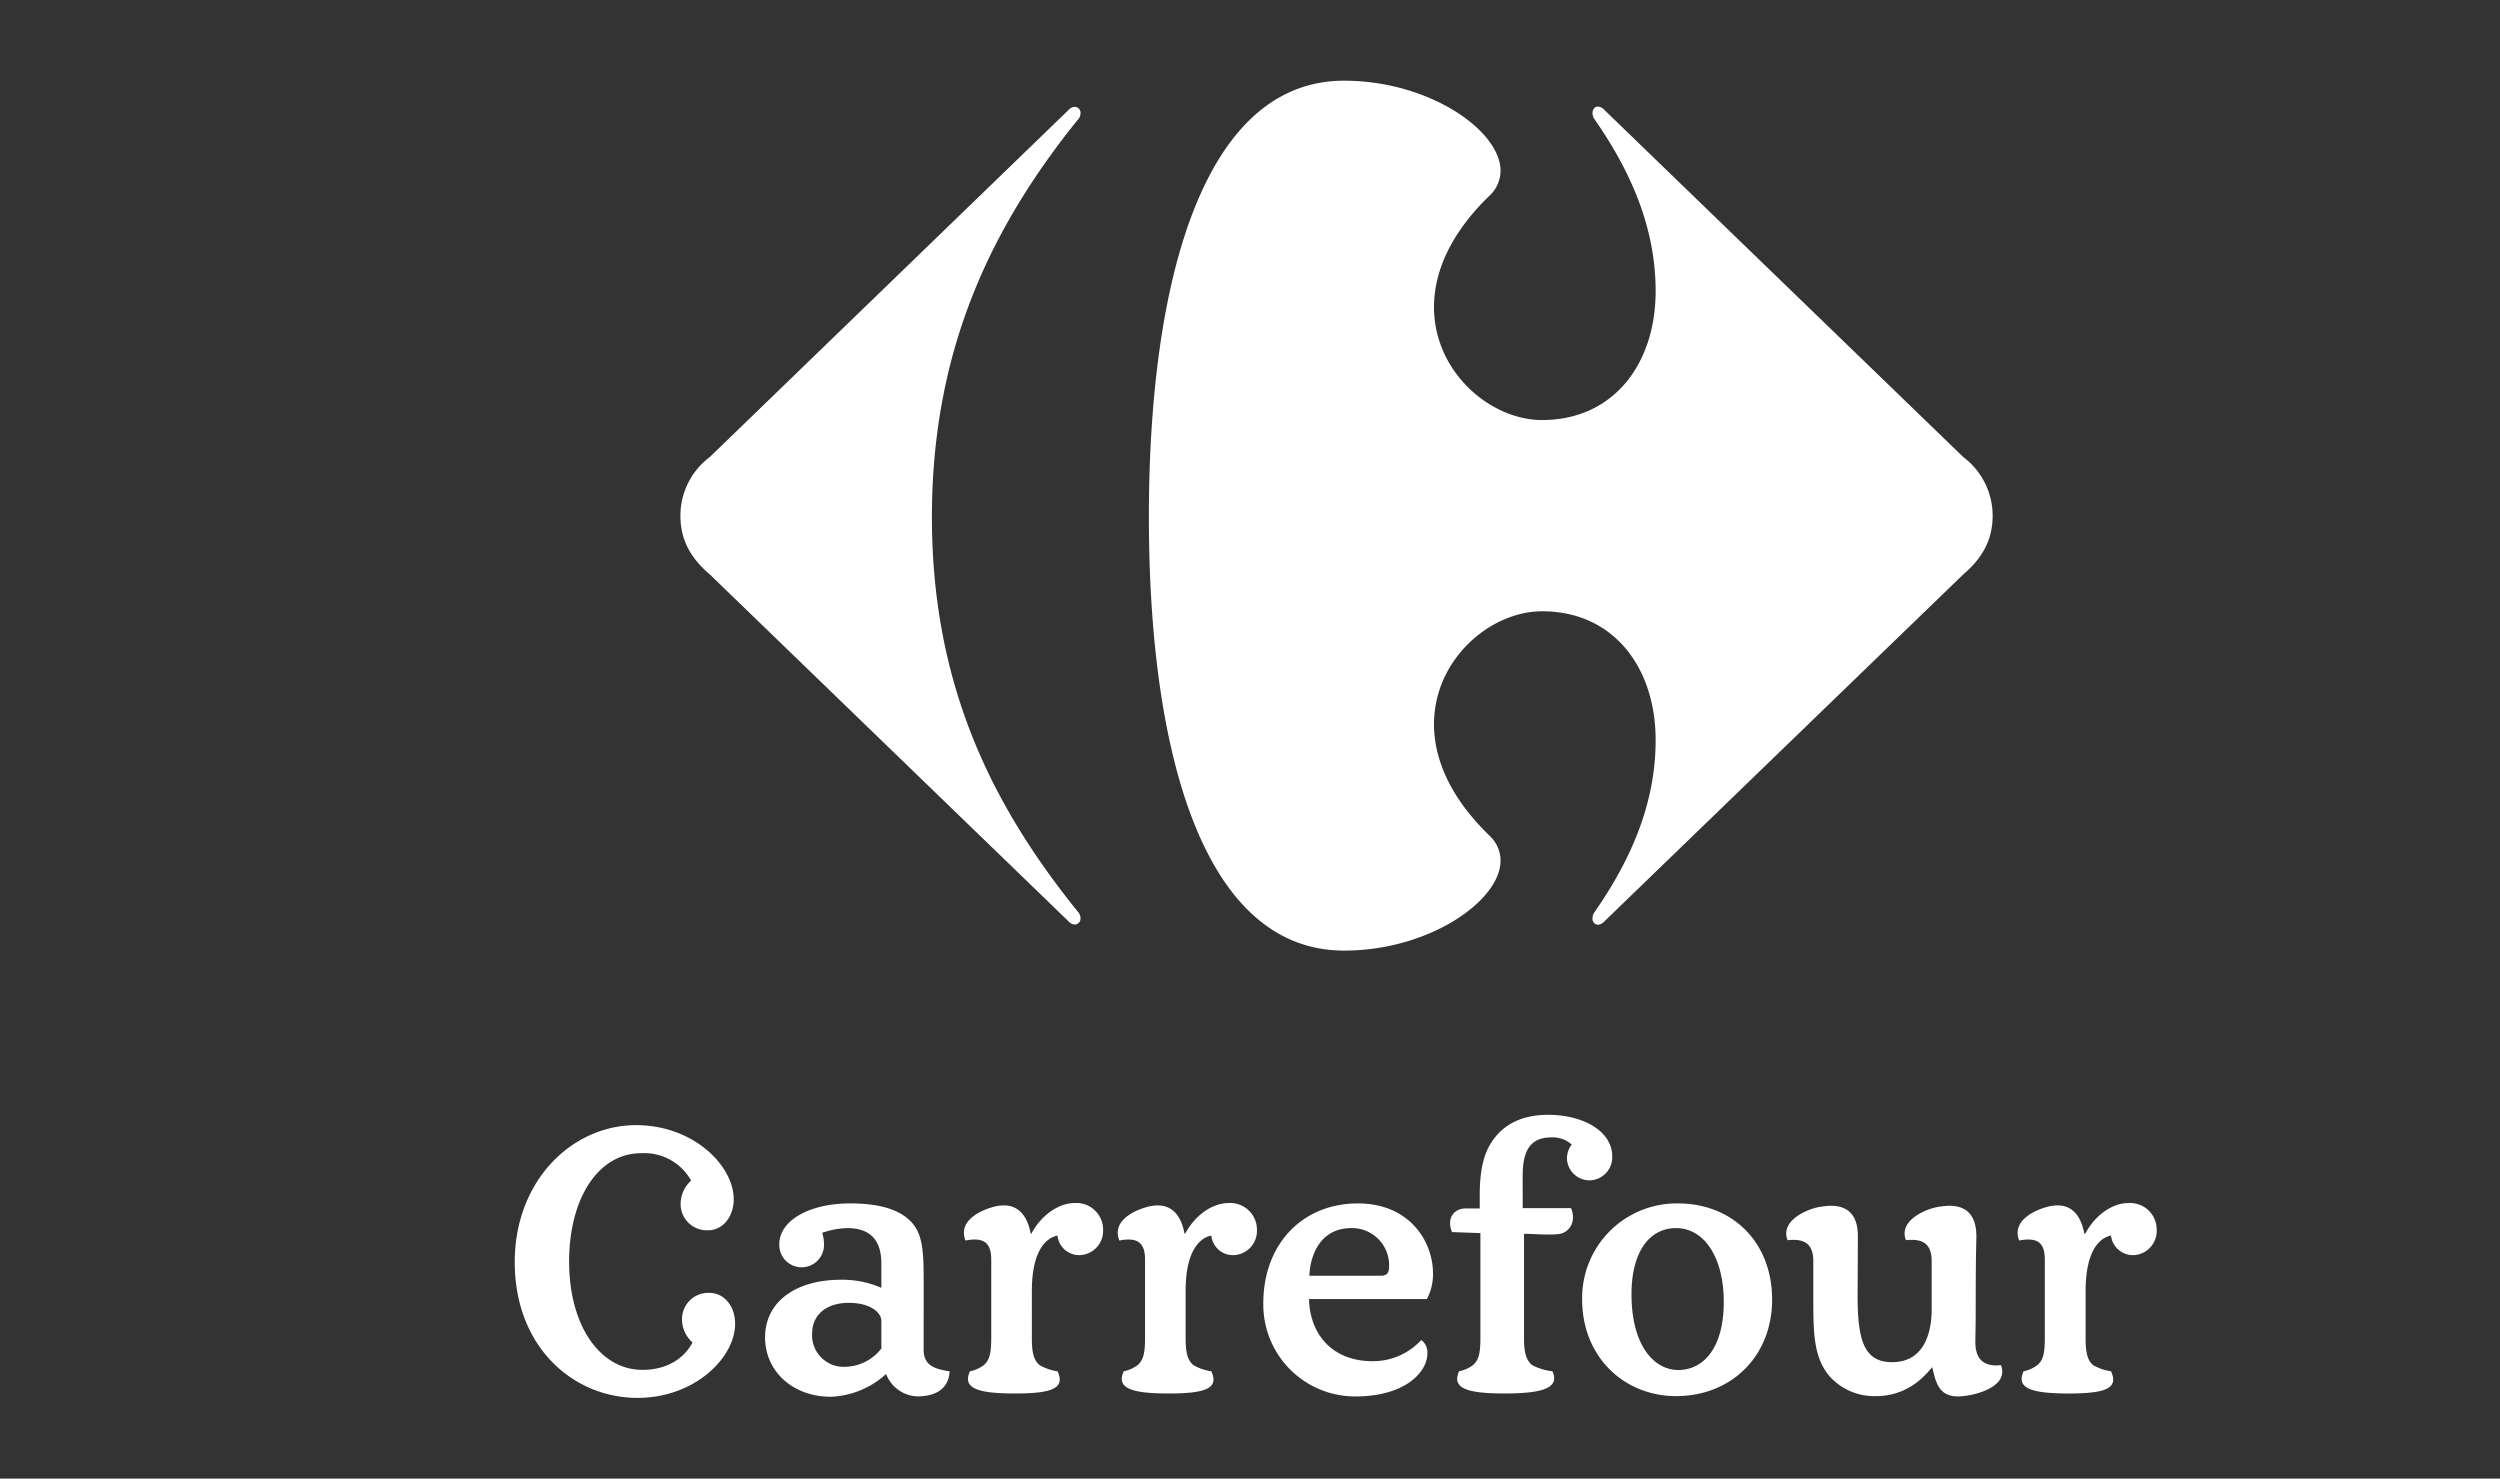
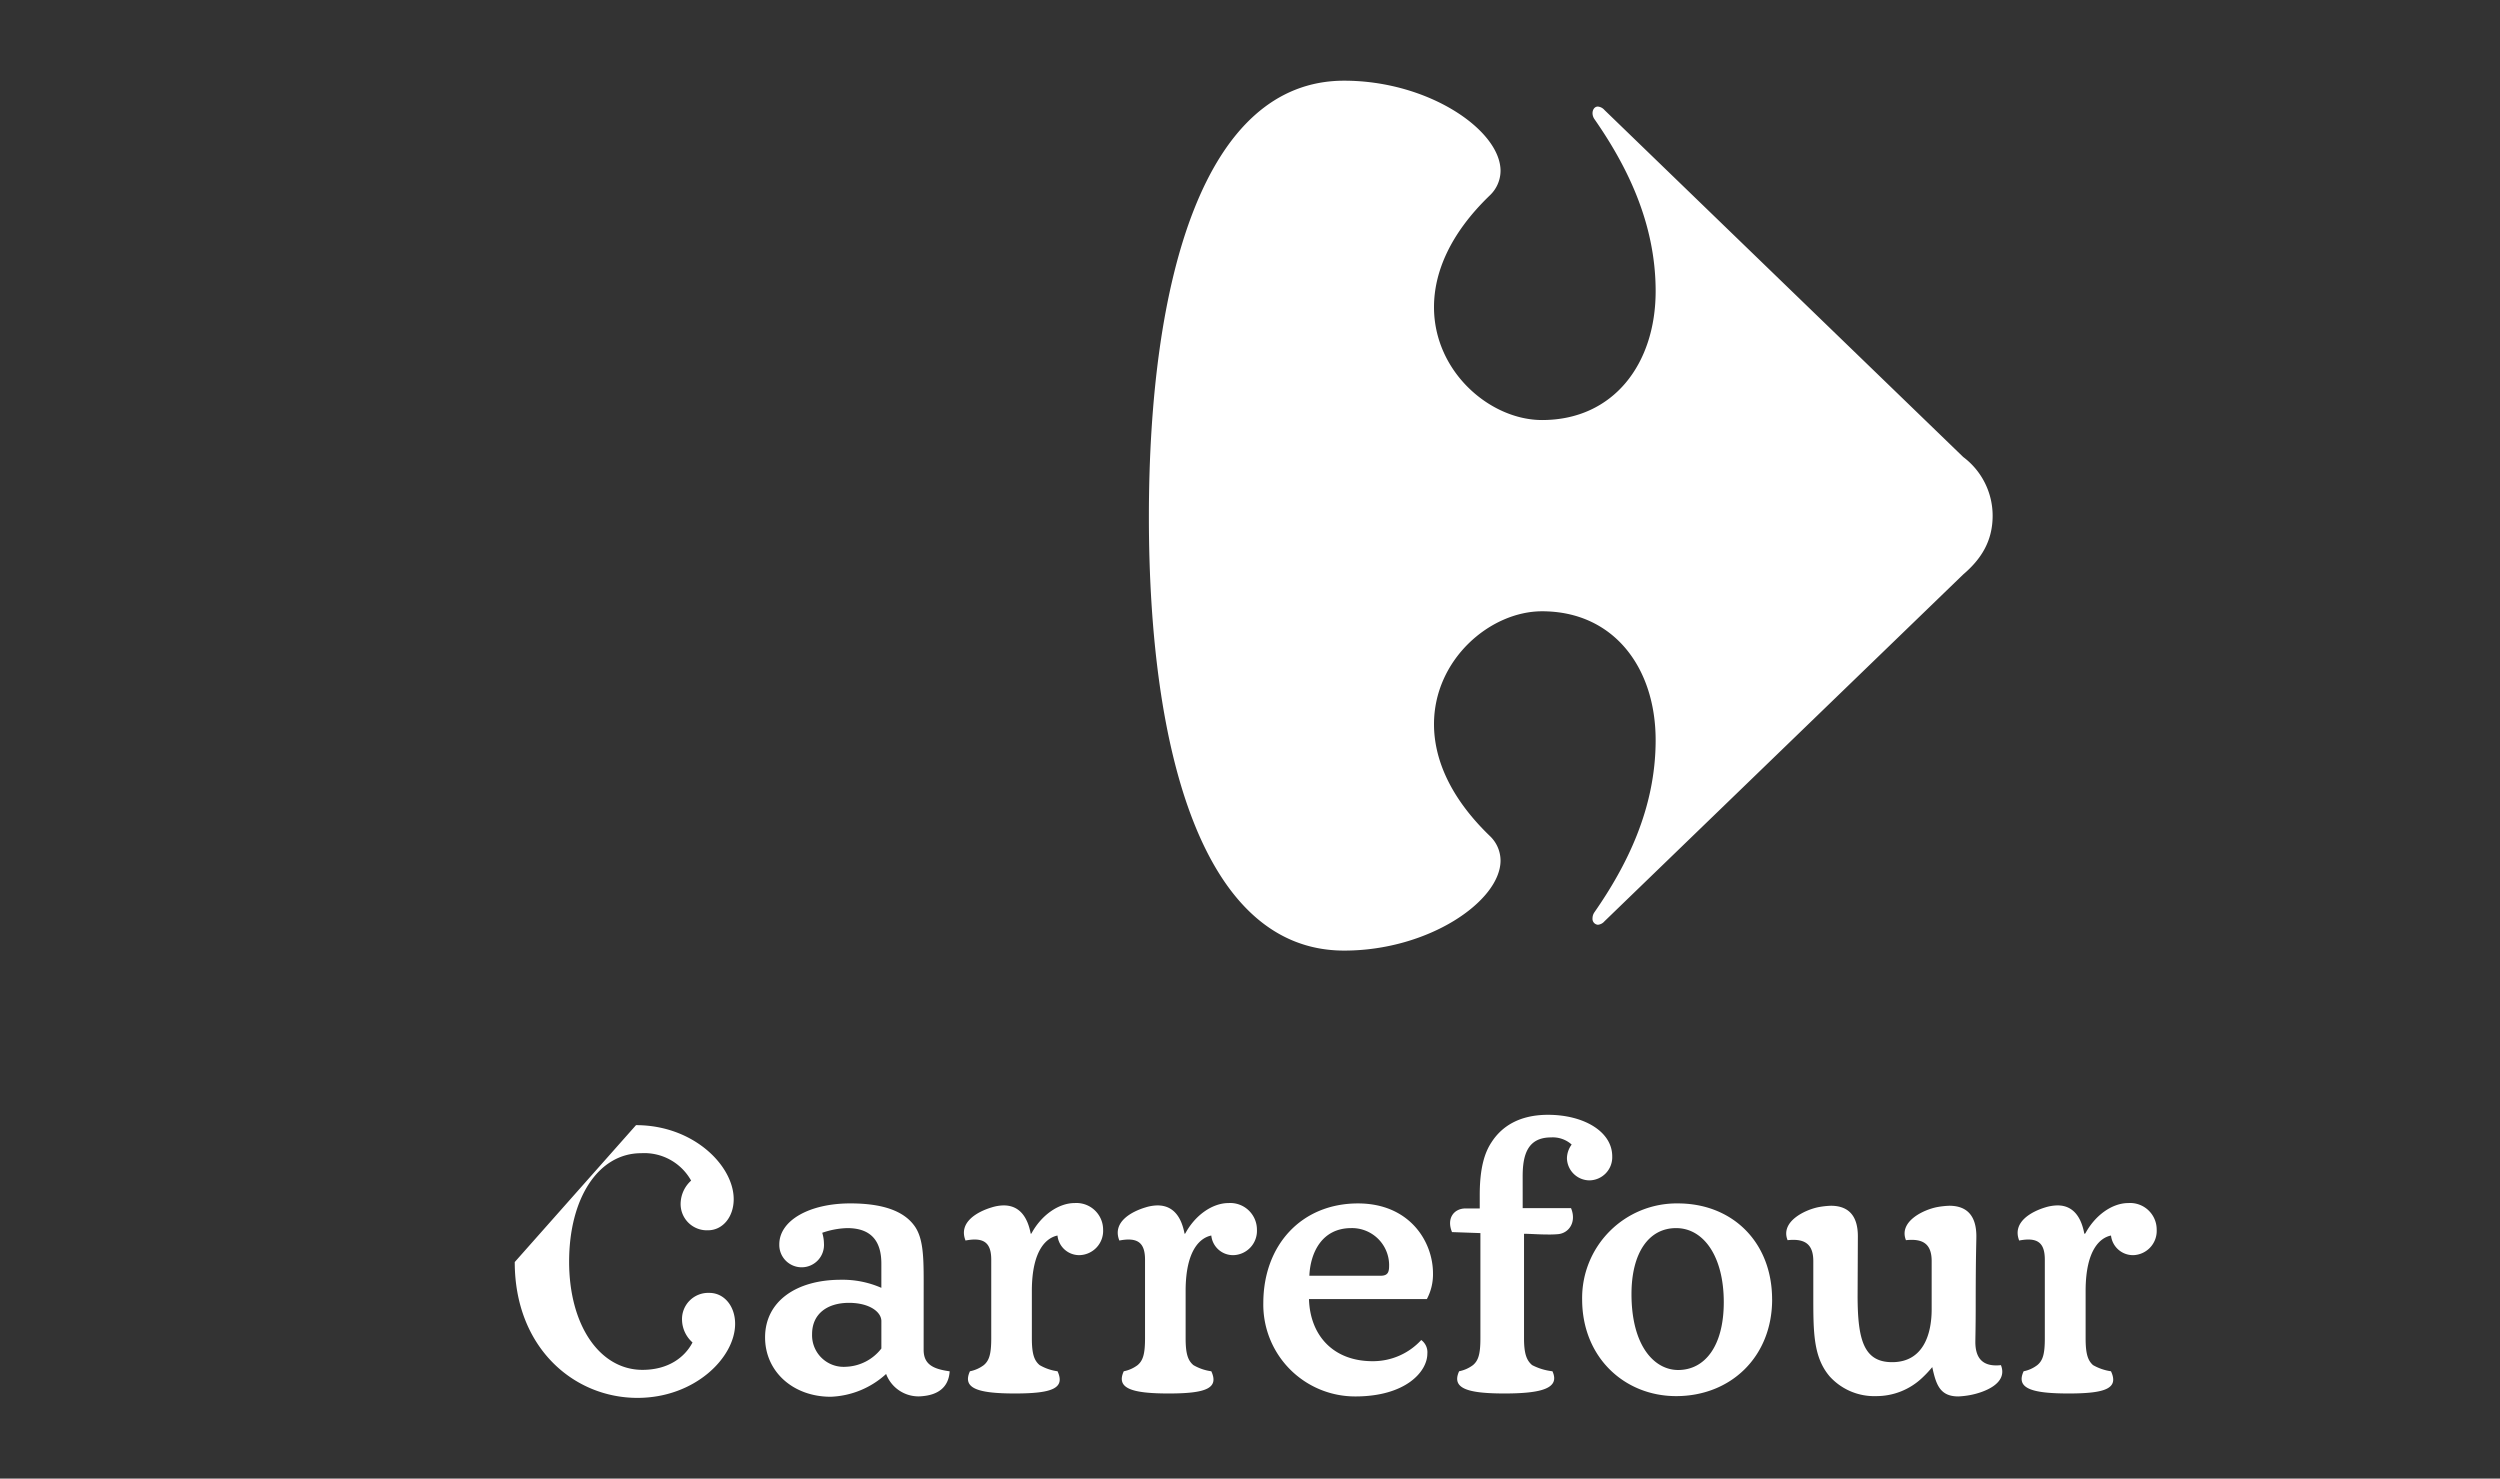
<svg xmlns="http://www.w3.org/2000/svg" width="350" height="207" viewBox="0 0 350 207">
  <rect x="0" y="0" width="350" height="207" fill="#333333" stroke="none" />
  <defs>
    <clipPath id="clip-Carrefour-logo-w">
      <rect width="350" height="207" />
    </clipPath>
  </defs>
  <g id="Carrefour-logo-w" clip-path="url(#clip-Carrefour-logo-w)">
    <g id="carrefour-logo" transform="translate(72.064 11.297)">
-       <path id="Tracé_67517" data-name="Tracé 67517" d="M46.784,656.135c-2.98,0-5.156,1.5-5.156,4.378a4.422,4.422,0,0,0,4.731,4.571,6.57,6.57,0,0,0,4.969-2.557v-3.836c0-1.279-1.657-2.557-4.544-2.557m64.41-.531c.14,5.048,3.36,8.7,8.9,8.7a9.167,9.167,0,0,0,6.816-2.965,2.122,2.122,0,0,1,.854,1.915c0,2.512-3.03,5.985-10.082,5.985A12.858,12.858,0,0,1,104.8,656.182c0-8.145,5.349-13.967,13.255-13.967,7.187,0,10.5,5.293,10.5,9.8a7.375,7.375,0,0,1-.854,3.587Zm10.035-3.263c1.135,0,1.184-.665,1.184-1.555a5.2,5.2,0,0,0-5.3-5.115c-4.117,0-5.728,3.45-5.868,6.67ZM188,655.126c0,6.169.856,9.313,4.834,9.313,4.346,0,5.535-3.881,5.535-7.406V650.3c0-2.311-1.1-3.209-3.6-2.938-1.039-2.6,2.411-4.252,4.358-4.632a11.666,11.666,0,0,1,1.706-.188c2.741,0,3.793,1.71,3.793,4.265,0,.939-.092,2.65-.092,9.731,0,2.994-.049,4.574-.049,5.07,0,2.331,1.079,3.519,3.582,3.247,1.025,2.6-2.4,3.837-4.36,4.2a11.853,11.853,0,0,1-1.6.182c-2.6,0-3.13-1.688-3.654-4.108a15.22,15.22,0,0,1-1.413,1.506,9.312,9.312,0,0,1-6.439,2.557,8.407,8.407,0,0,1-6.533-2.784c-2.27-2.693-2.27-6.165-2.27-11.235V650.3c0-2.311-1.09-3.209-3.6-2.938-1.041-2.6,2.416-4.252,4.354-4.632a11.76,11.76,0,0,1,1.7-.188c2.742,0,3.785,1.71,3.785,4.265L188,655.126Zm-11.97.53c0-8-5.536-13.442-13.2-13.442a13.239,13.239,0,0,0-13.394,13.442c0,8.1,5.915,13.536,13.158,13.536,7.664,0,13.441-5.522,13.441-13.536M57.245,662.707c0,2.041,1.322,2.692,3.643,3.012-.143,2.371-1.8,3.29-3.738,3.472a4.851,4.851,0,0,1-5.158-3.1,12.142,12.142,0,0,1-7.763,3.191c-5.252,0-9.182-3.519-9.182-8.311,0-5.066,4.4-8.068,10.6-8.068a13.508,13.508,0,0,1,5.679,1.13V650.64c0-3.039-1.326-4.969-4.778-4.969a11.5,11.5,0,0,0-3.5.656,5.312,5.312,0,0,1,.24,1.467,3.13,3.13,0,1,1-6.25.144c0-3.313,4.167-5.726,9.942-5.726,4.591,0,7.385,1.088,8.852,2.978,1.322,1.663,1.418,4.22,1.418,7.909Zm112.019-6.663c0,6.149-2.652,9.491-6.389,9.491-3.313,0-6.531-3.341-6.531-10.634,0-5.682,2.366-9.23,6.247-9.23,3.832,0,6.673,3.931,6.673,10.372m-93.28-9.334a3.053,3.053,0,0,0,3.122,2.746,3.4,3.4,0,0,0,3.266-3.553,3.735,3.735,0,0,0-3.976-3.739c-2.27,0-4.684,1.706-6.056,4.258l-.1.047c-.425-2.267-1.515-3.976-3.787-3.976a5.878,5.878,0,0,0-1.7.285c-1.894.568-4.686,2.03-3.643,4.632,2.65-.51,3.6.382,3.6,2.693v11.006c0,2.185-.283,3.1-1.041,3.742a4.74,4.74,0,0,1-1.941.863c-1.088,2.371,1.041,3.11,6.3,3.11s7.052-.737,5.964-3.11a6.775,6.775,0,0,1-2.508-.863c-.759-.641-1.088-1.557-1.088-3.742V654.47c0-5.919,2.175-7.475,3.594-7.76m65.122-3.837h6.767c.805,1.937-.283,3.5-1.8,3.643a14.287,14.287,0,0,1-1.467.05c-1.232,0-2.461-.1-3.313-.1v14.642c0,2.185.378,3.1,1.135,3.742a8.129,8.129,0,0,0,2.843.863c1.088,2.371-1.47,3.11-6.722,3.11s-7.428-.737-6.342-3.11a4.781,4.781,0,0,0,1.941-.863c.757-.641,1.039-1.557,1.039-3.742V646.37l-3.974-.141c-.805-1.933.283-3.31,1.892-3.31H135.1v-1.893c0-3.834.708-5.965,1.656-7.385,1.465-2.272,3.974-3.832,7.9-3.832,4.971,0,8.992,2.319,8.992,5.819a3.237,3.237,0,0,1-3.218,3.36,3.174,3.174,0,0,1-3.122-3.073,3.3,3.3,0,0,1,.661-1.941,3.952,3.952,0,0,0-2.886-1c-3.266,0-3.974,2.414-3.974,5.443ZM97.518,646.71a3.053,3.053,0,0,0,3.124,2.746,3.4,3.4,0,0,0,3.265-3.553,3.735,3.735,0,0,0-3.975-3.739c-2.272,0-4.686,1.706-6.055,4.258l-.1.047c-.423-2.267-1.513-3.976-3.786-3.976a5.891,5.891,0,0,0-1.7.285c-1.9.568-4.688,2.03-3.645,4.632,2.65-.51,3.594.382,3.594,2.693v11.006c0,2.185-.281,3.1-1.039,3.742a4.727,4.727,0,0,1-1.937.863c-1.09,2.371,1.041,3.11,6.292,3.11s7.054-.737,5.964-3.11a6.794,6.794,0,0,1-2.508-.863c-.757-.641-1.088-1.557-1.088-3.742V654.47c0-5.918,2.175-7.475,3.594-7.76m125.959,0a3.093,3.093,0,0,0,3.158,2.746,3.394,3.394,0,0,0,3.238-3.553,3.719,3.719,0,0,0-3.974-3.739c-2.263,0-4.65,1.706-6.018,4.257l-.139.047c-.414-2.267-1.513-3.976-3.744-3.976a6.137,6.137,0,0,0-1.742.285c-1.867.568-4.65,2.03-3.636,4.632,2.659-.51,3.591.382,3.591,2.694v11.006c0,2.186-.272,3.1-1.054,3.742a4.6,4.6,0,0,1-1.912.863c-1.1,2.371,1.051,3.11,6.3,3.11s7.028-.737,5.929-3.11a7.1,7.1,0,0,1-2.512-.863c-.721-.641-1.039-1.557-1.039-3.742V654.47c0-5.919,2.14-7.475,3.553-7.76M0,650.422c0,11.943,8.232,19.017,17.177,19.017,8.046,0,13.676-5.657,13.676-10.367,0-2.508-1.56-4.331-3.6-4.331a3.672,3.672,0,0,0-3.832,3.839,4.346,4.346,0,0,0,1.467,3.1c-1.09,2.1-3.409,3.836-7.007,3.836-5.962,0-10.268-6.21-10.268-15.141s4.115-15.19,10.08-15.19a7.5,7.5,0,0,1,7,3.836,4.432,4.432,0,0,0-1.467,3.122,3.674,3.674,0,0,0,3.834,3.832c2.036,0,3.594-1.839,3.594-4.353,0-4.688-5.63-10.365-13.676-10.365C8.041,631.254,0,639.017,0,650.422" transform="translate(0 -485.033)" fill="#fff" />
-       <path id="Tracé_67518" data-name="Tracé 67518" d="M155.211,16.378,105,64.957a10.255,10.255,0,0,0-4.11,8.208c0,3.562,1.6,6.072,4.11,8.217l50.214,48.562a1.3,1.3,0,0,0,.9.461.846.846,0,0,0,.789-.94,1.439,1.439,0,0,0-.441-.94C144.671,113.881,136.1,97.086,136.1,73.341s8.576-40.884,20.363-55.539a1.412,1.412,0,0,0,.441-.939.838.838,0,0,0-.789-.939,1.268,1.268,0,0,0-.9.452" transform="translate(-77.696 -12.265)" fill="#fff" />
+       <path id="Tracé_67517" data-name="Tracé 67517" d="M46.784,656.135c-2.98,0-5.156,1.5-5.156,4.378a4.422,4.422,0,0,0,4.731,4.571,6.57,6.57,0,0,0,4.969-2.557v-3.836c0-1.279-1.657-2.557-4.544-2.557m64.41-.531c.14,5.048,3.36,8.7,8.9,8.7a9.167,9.167,0,0,0,6.816-2.965,2.122,2.122,0,0,1,.854,1.915c0,2.512-3.03,5.985-10.082,5.985A12.858,12.858,0,0,1,104.8,656.182c0-8.145,5.349-13.967,13.255-13.967,7.187,0,10.5,5.293,10.5,9.8a7.375,7.375,0,0,1-.854,3.587Zm10.035-3.263c1.135,0,1.184-.665,1.184-1.555a5.2,5.2,0,0,0-5.3-5.115c-4.117,0-5.728,3.45-5.868,6.67ZM188,655.126c0,6.169.856,9.313,4.834,9.313,4.346,0,5.535-3.881,5.535-7.406V650.3c0-2.311-1.1-3.209-3.6-2.938-1.039-2.6,2.411-4.252,4.358-4.632a11.666,11.666,0,0,1,1.706-.188c2.741,0,3.793,1.71,3.793,4.265,0,.939-.092,2.65-.092,9.731,0,2.994-.049,4.574-.049,5.07,0,2.331,1.079,3.519,3.582,3.247,1.025,2.6-2.4,3.837-4.36,4.2a11.853,11.853,0,0,1-1.6.182c-2.6,0-3.13-1.688-3.654-4.108a15.22,15.22,0,0,1-1.413,1.506,9.312,9.312,0,0,1-6.439,2.557,8.407,8.407,0,0,1-6.533-2.784c-2.27-2.693-2.27-6.165-2.27-11.235V650.3c0-2.311-1.09-3.209-3.6-2.938-1.041-2.6,2.416-4.252,4.354-4.632a11.76,11.76,0,0,1,1.7-.188c2.742,0,3.785,1.71,3.785,4.265L188,655.126Zm-11.97.53c0-8-5.536-13.442-13.2-13.442a13.239,13.239,0,0,0-13.394,13.442c0,8.1,5.915,13.536,13.158,13.536,7.664,0,13.441-5.522,13.441-13.536M57.245,662.707c0,2.041,1.322,2.692,3.643,3.012-.143,2.371-1.8,3.29-3.738,3.472a4.851,4.851,0,0,1-5.158-3.1,12.142,12.142,0,0,1-7.763,3.191c-5.252,0-9.182-3.519-9.182-8.311,0-5.066,4.4-8.068,10.6-8.068a13.508,13.508,0,0,1,5.679,1.13V650.64c0-3.039-1.326-4.969-4.778-4.969a11.5,11.5,0,0,0-3.5.656,5.312,5.312,0,0,1,.24,1.467,3.13,3.13,0,1,1-6.25.144c0-3.313,4.167-5.726,9.942-5.726,4.591,0,7.385,1.088,8.852,2.978,1.322,1.663,1.418,4.22,1.418,7.909Zm112.019-6.663c0,6.149-2.652,9.491-6.389,9.491-3.313,0-6.531-3.341-6.531-10.634,0-5.682,2.366-9.23,6.247-9.23,3.832,0,6.673,3.931,6.673,10.372m-93.28-9.334a3.053,3.053,0,0,0,3.122,2.746,3.4,3.4,0,0,0,3.266-3.553,3.735,3.735,0,0,0-3.976-3.739c-2.27,0-4.684,1.706-6.056,4.258l-.1.047c-.425-2.267-1.515-3.976-3.787-3.976a5.878,5.878,0,0,0-1.7.285c-1.894.568-4.686,2.03-3.643,4.632,2.65-.51,3.6.382,3.6,2.693v11.006c0,2.185-.283,3.1-1.041,3.742a4.74,4.74,0,0,1-1.941.863c-1.088,2.371,1.041,3.11,6.3,3.11s7.052-.737,5.964-3.11a6.775,6.775,0,0,1-2.508-.863c-.759-.641-1.088-1.557-1.088-3.742V654.47c0-5.919,2.175-7.475,3.594-7.76m65.122-3.837h6.767c.805,1.937-.283,3.5-1.8,3.643a14.287,14.287,0,0,1-1.467.05c-1.232,0-2.461-.1-3.313-.1v14.642c0,2.185.378,3.1,1.135,3.742a8.129,8.129,0,0,0,2.843.863c1.088,2.371-1.47,3.11-6.722,3.11s-7.428-.737-6.342-3.11a4.781,4.781,0,0,0,1.941-.863c.757-.641,1.039-1.557,1.039-3.742V646.37l-3.974-.141c-.805-1.933.283-3.31,1.892-3.31H135.1v-1.893c0-3.834.708-5.965,1.656-7.385,1.465-2.272,3.974-3.832,7.9-3.832,4.971,0,8.992,2.319,8.992,5.819a3.237,3.237,0,0,1-3.218,3.36,3.174,3.174,0,0,1-3.122-3.073,3.3,3.3,0,0,1,.661-1.941,3.952,3.952,0,0,0-2.886-1c-3.266,0-3.974,2.414-3.974,5.443ZM97.518,646.71a3.053,3.053,0,0,0,3.124,2.746,3.4,3.4,0,0,0,3.265-3.553,3.735,3.735,0,0,0-3.975-3.739c-2.272,0-4.686,1.706-6.055,4.258l-.1.047c-.423-2.267-1.513-3.976-3.786-3.976a5.891,5.891,0,0,0-1.7.285c-1.9.568-4.688,2.03-3.645,4.632,2.65-.51,3.594.382,3.594,2.693v11.006c0,2.185-.281,3.1-1.039,3.742a4.727,4.727,0,0,1-1.937.863c-1.09,2.371,1.041,3.11,6.292,3.11s7.054-.737,5.964-3.11a6.794,6.794,0,0,1-2.508-.863c-.757-.641-1.088-1.557-1.088-3.742V654.47c0-5.918,2.175-7.475,3.594-7.76m125.959,0a3.093,3.093,0,0,0,3.158,2.746,3.394,3.394,0,0,0,3.238-3.553,3.719,3.719,0,0,0-3.974-3.739c-2.263,0-4.65,1.706-6.018,4.257l-.139.047c-.414-2.267-1.513-3.976-3.744-3.976a6.137,6.137,0,0,0-1.742.285c-1.867.568-4.65,2.03-3.636,4.632,2.659-.51,3.591.382,3.591,2.694v11.006c0,2.186-.272,3.1-1.054,3.742a4.6,4.6,0,0,1-1.912.863c-1.1,2.371,1.051,3.11,6.3,3.11s7.028-.737,5.929-3.11a7.1,7.1,0,0,1-2.512-.863c-.721-.641-1.039-1.557-1.039-3.742V654.47c0-5.919,2.14-7.475,3.553-7.76M0,650.422c0,11.943,8.232,19.017,17.177,19.017,8.046,0,13.676-5.657,13.676-10.367,0-2.508-1.56-4.331-3.6-4.331a3.672,3.672,0,0,0-3.832,3.839,4.346,4.346,0,0,0,1.467,3.1c-1.09,2.1-3.409,3.836-7.007,3.836-5.962,0-10.268-6.21-10.268-15.141s4.115-15.19,10.08-15.19a7.5,7.5,0,0,1,7,3.836,4.432,4.432,0,0,0-1.467,3.122,3.674,3.674,0,0,0,3.834,3.832c2.036,0,3.594-1.839,3.594-4.353,0-4.688-5.63-10.365-13.676-10.365" transform="translate(0 -485.033)" fill="#fff" />
      <path id="Tracé_67519" data-name="Tracé 67519" d="M413.54,0C393.878,0,386.2,27.863,386.2,61.073s7.682,60.713,27.344,60.713c11.8,0,21.856-6.91,21.889-12.588a4.781,4.781,0,0,0-1.517-3.474c-5.592-5.4-7.78-10.8-7.8-15.568-.036-9.1,7.855-15.873,15.13-15.873,10,0,15.9,7.86,15.9,18.04,0,9.646-4.11,17.68-8.581,24.114a1.484,1.484,0,0,0-.256.814.828.828,0,0,0,.746.919,1.38,1.38,0,0,0,.933-.492l50.227-48.562c2.508-2.144,4.11-4.656,4.11-8.217a10.264,10.264,0,0,0-4.11-8.209L449.988,4.112a1.385,1.385,0,0,0-.933-.49c-.449,0-.742.418-.746.924a1.493,1.493,0,0,0,.256.816c4.47,6.425,8.581,14.467,8.581,24.106,0,10.172-5.9,18.04-15.9,18.04-7.275,0-15.167-6.771-15.13-15.869.016-4.765,2.2-10.17,7.8-15.568a4.779,4.779,0,0,0,1.517-3.47C435.4,6.913,425.339,0,413.54,0" transform="translate(-297.42)" fill="#fff" />
    </g>
  </g>
</svg>